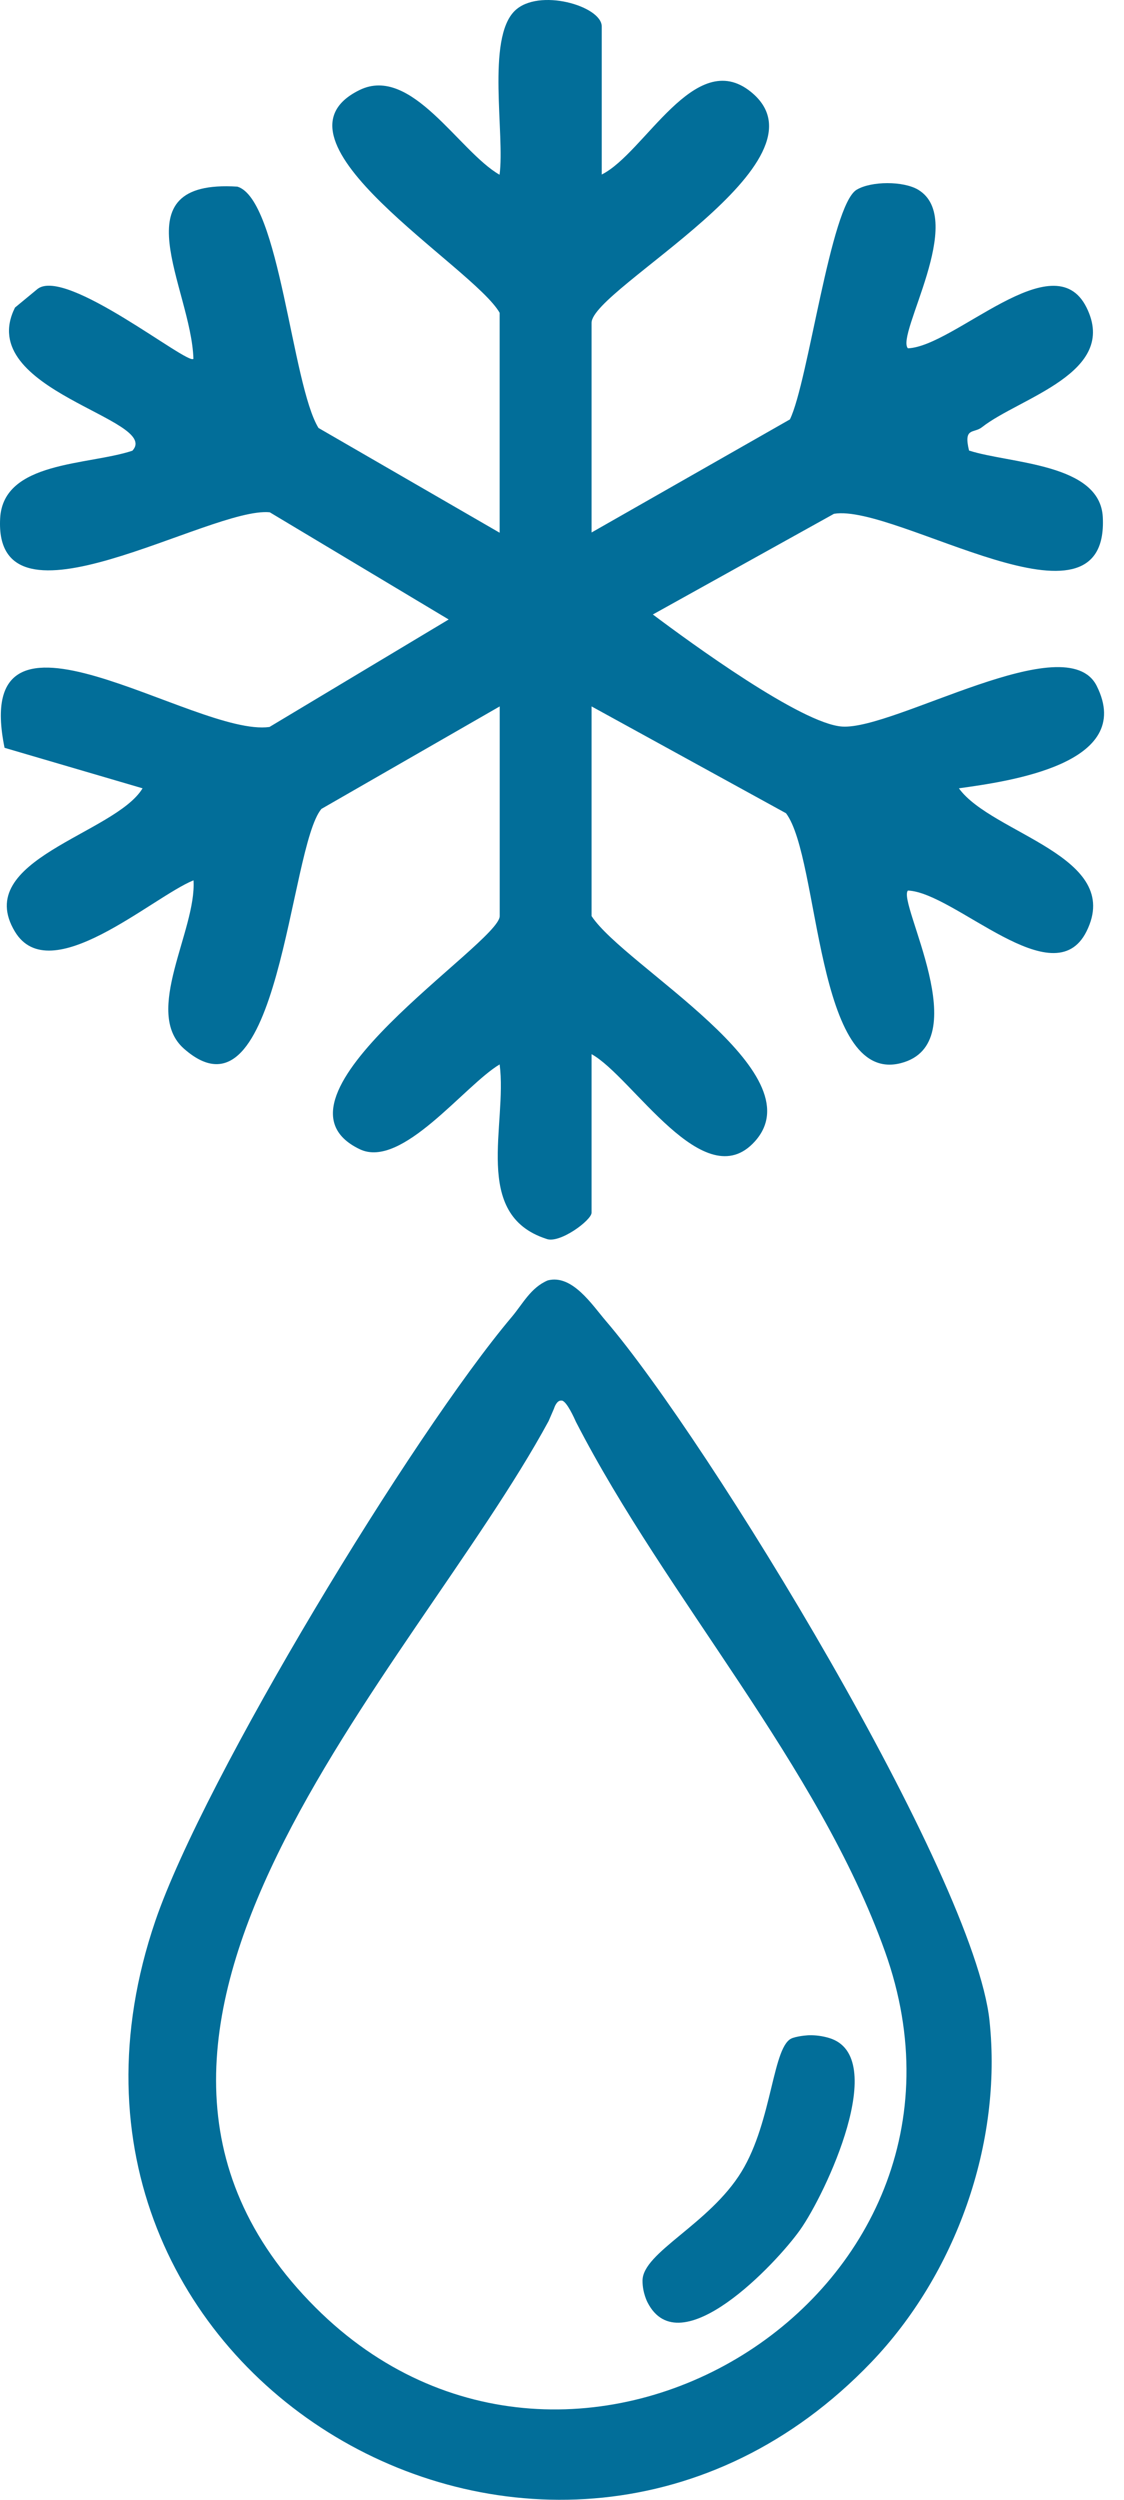
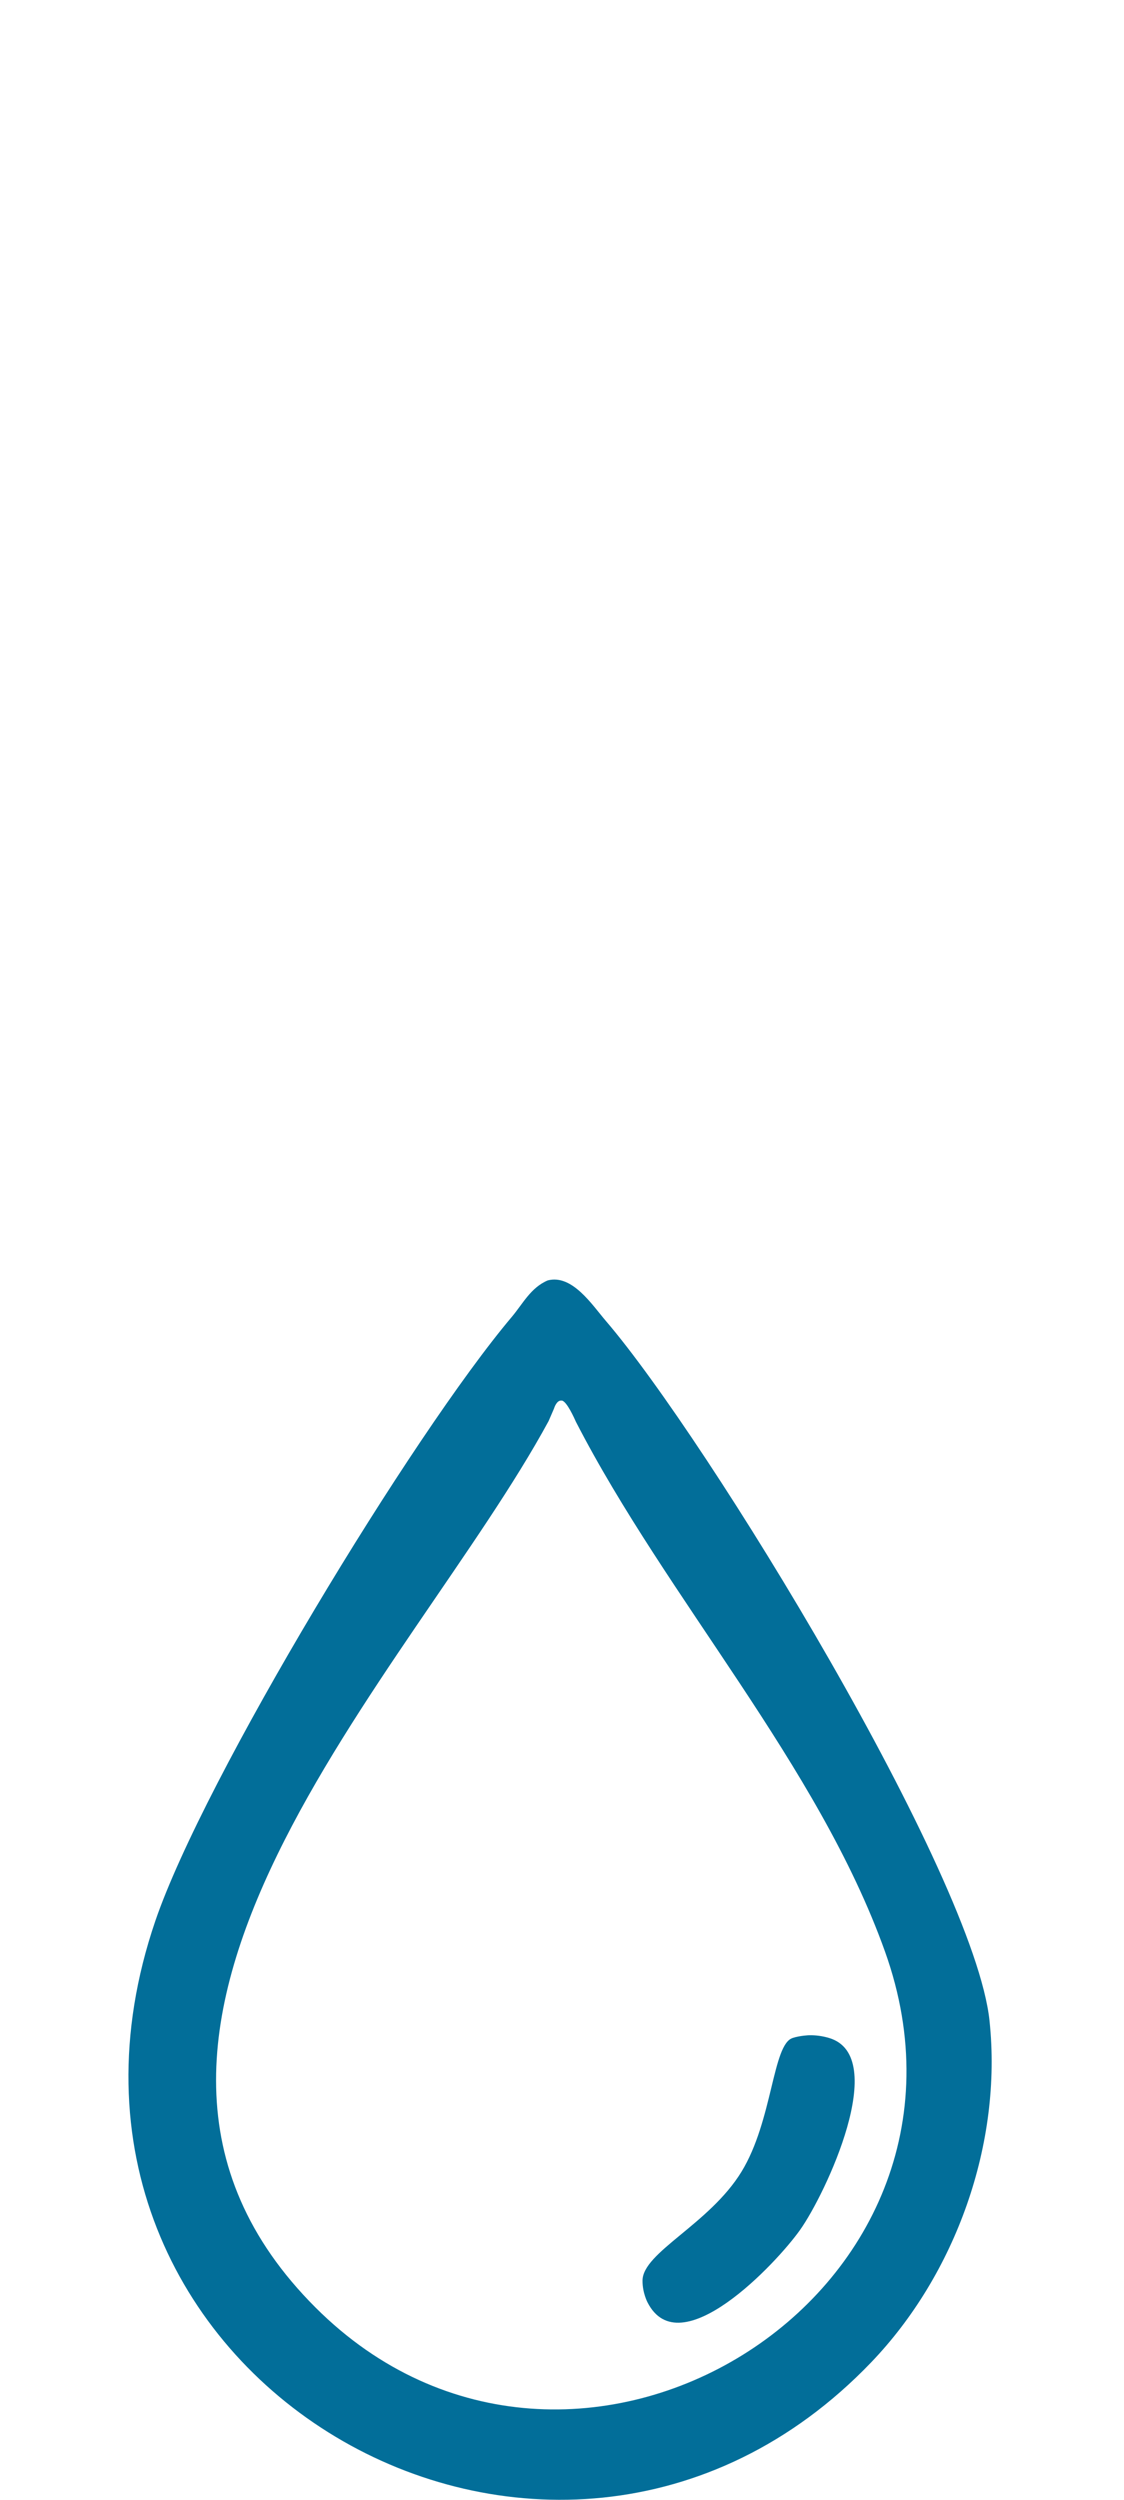
<svg xmlns="http://www.w3.org/2000/svg" width="36" height="80" viewBox="0 0 36 80" fill="none">
-   <path d="M19.275 5.584C20.654 4.895 22.257 1.5 24.044 2.935C26.805 5.152 18.947 9.24 18.947 10.331V17.041L25.3 13.422C25.89 12.208 26.602 6.57 27.437 6.072C27.906 5.792 28.933 5.789 29.408 6.072C30.981 7.018 28.68 10.717 29.079 11.147C30.578 11.088 33.75 7.738 34.798 9.837C35.846 11.936 32.651 12.726 31.451 13.672C31.187 13.88 30.853 13.664 31.037 14.419C32.347 14.841 35.233 14.822 35.321 16.55C35.523 20.638 28.712 16.11 26.711 16.443L20.91 19.665C22.1 20.558 25.674 23.169 26.975 23.252C28.65 23.361 34.158 20.02 35.126 21.951C36.382 24.455 32.28 25.009 30.712 25.228C31.771 26.695 36.003 27.399 34.798 29.81C33.747 31.909 30.578 28.559 29.079 28.5C28.73 28.874 31.301 33.397 28.85 34.024C26.108 34.725 26.266 27.476 25.175 26.026L18.947 22.607V29.317C20.011 30.93 26.164 34.314 24.18 36.525C22.558 38.333 20.257 34.456 18.947 33.736V38.811C18.947 39.051 17.912 39.819 17.494 39.645C15.104 38.867 16.256 35.995 16.003 34.064C14.874 34.736 12.869 37.421 11.524 36.779C8.097 35.141 16.005 30.189 16.005 29.317V22.607L10.295 25.887C9.257 27.114 8.951 36.258 5.891 33.56C4.566 32.389 6.3 29.767 6.198 28.172C4.865 28.716 1.6 31.677 0.477 29.813C-0.912 27.506 3.686 26.69 4.566 25.228L0.146 23.932C-0.984 18.39 6.243 23.596 8.631 23.265L14.37 19.825L8.641 16.395C6.734 16.203 -0.214 20.537 0.005 16.585C0.106 14.75 2.822 14.896 4.24 14.424C5.185 13.406 -0.848 12.504 0.48 9.843L1.205 9.245C2.125 8.544 6.025 11.701 6.195 11.483C6.126 9.216 3.752 5.728 7.604 5.973C8.953 6.384 9.351 12.315 10.201 13.696L16.003 17.049V10.011C15.16 8.528 8.249 4.485 11.514 2.882C13.173 2.069 14.701 4.85 16 5.592C16.176 4.317 15.573 1.242 16.485 0.348C17.245 -0.398 19.273 0.191 19.273 0.847V5.594L19.275 5.584Z" fill="#026E99" />
  <path d="M31.693 64.669C31.2 60.023 22.654 46.059 19.409 42.278C18.963 41.758 18.328 40.774 17.544 40.976C16.997 41.208 16.747 41.723 16.392 42.144C13.215 45.905 6.542 56.89 4.974 61.477C0.013 76.017 17.686 86.242 27.898 75.606C30.61 72.782 32.109 68.598 31.693 64.672V64.669ZM10.111 73.852C1.243 65.003 13.218 53.503 17.571 45.478C17.627 45.347 17.686 45.214 17.742 45.083C17.76 45.025 17.83 44.835 17.955 44.822C17.955 44.822 17.976 44.822 17.998 44.822C18.158 44.851 18.403 45.406 18.446 45.502C21.353 51.151 26.21 56.482 28.346 62.458C32.291 73.484 18.326 82.047 10.111 73.852Z" fill="#026E99" />
  <path d="M25.388 65.219C25.639 65.141 25.911 65.133 25.911 65.133C26.127 65.128 26.343 65.157 26.556 65.221C28.517 65.808 26.439 70.219 25.625 71.363C24.865 72.436 21.769 75.721 20.736 73.676C20.736 73.676 20.576 73.372 20.579 72.987C20.579 72.081 22.721 71.182 23.75 69.499C24.75 67.864 24.742 65.419 25.388 65.221V65.219Z" fill="#026E99" />
</svg>